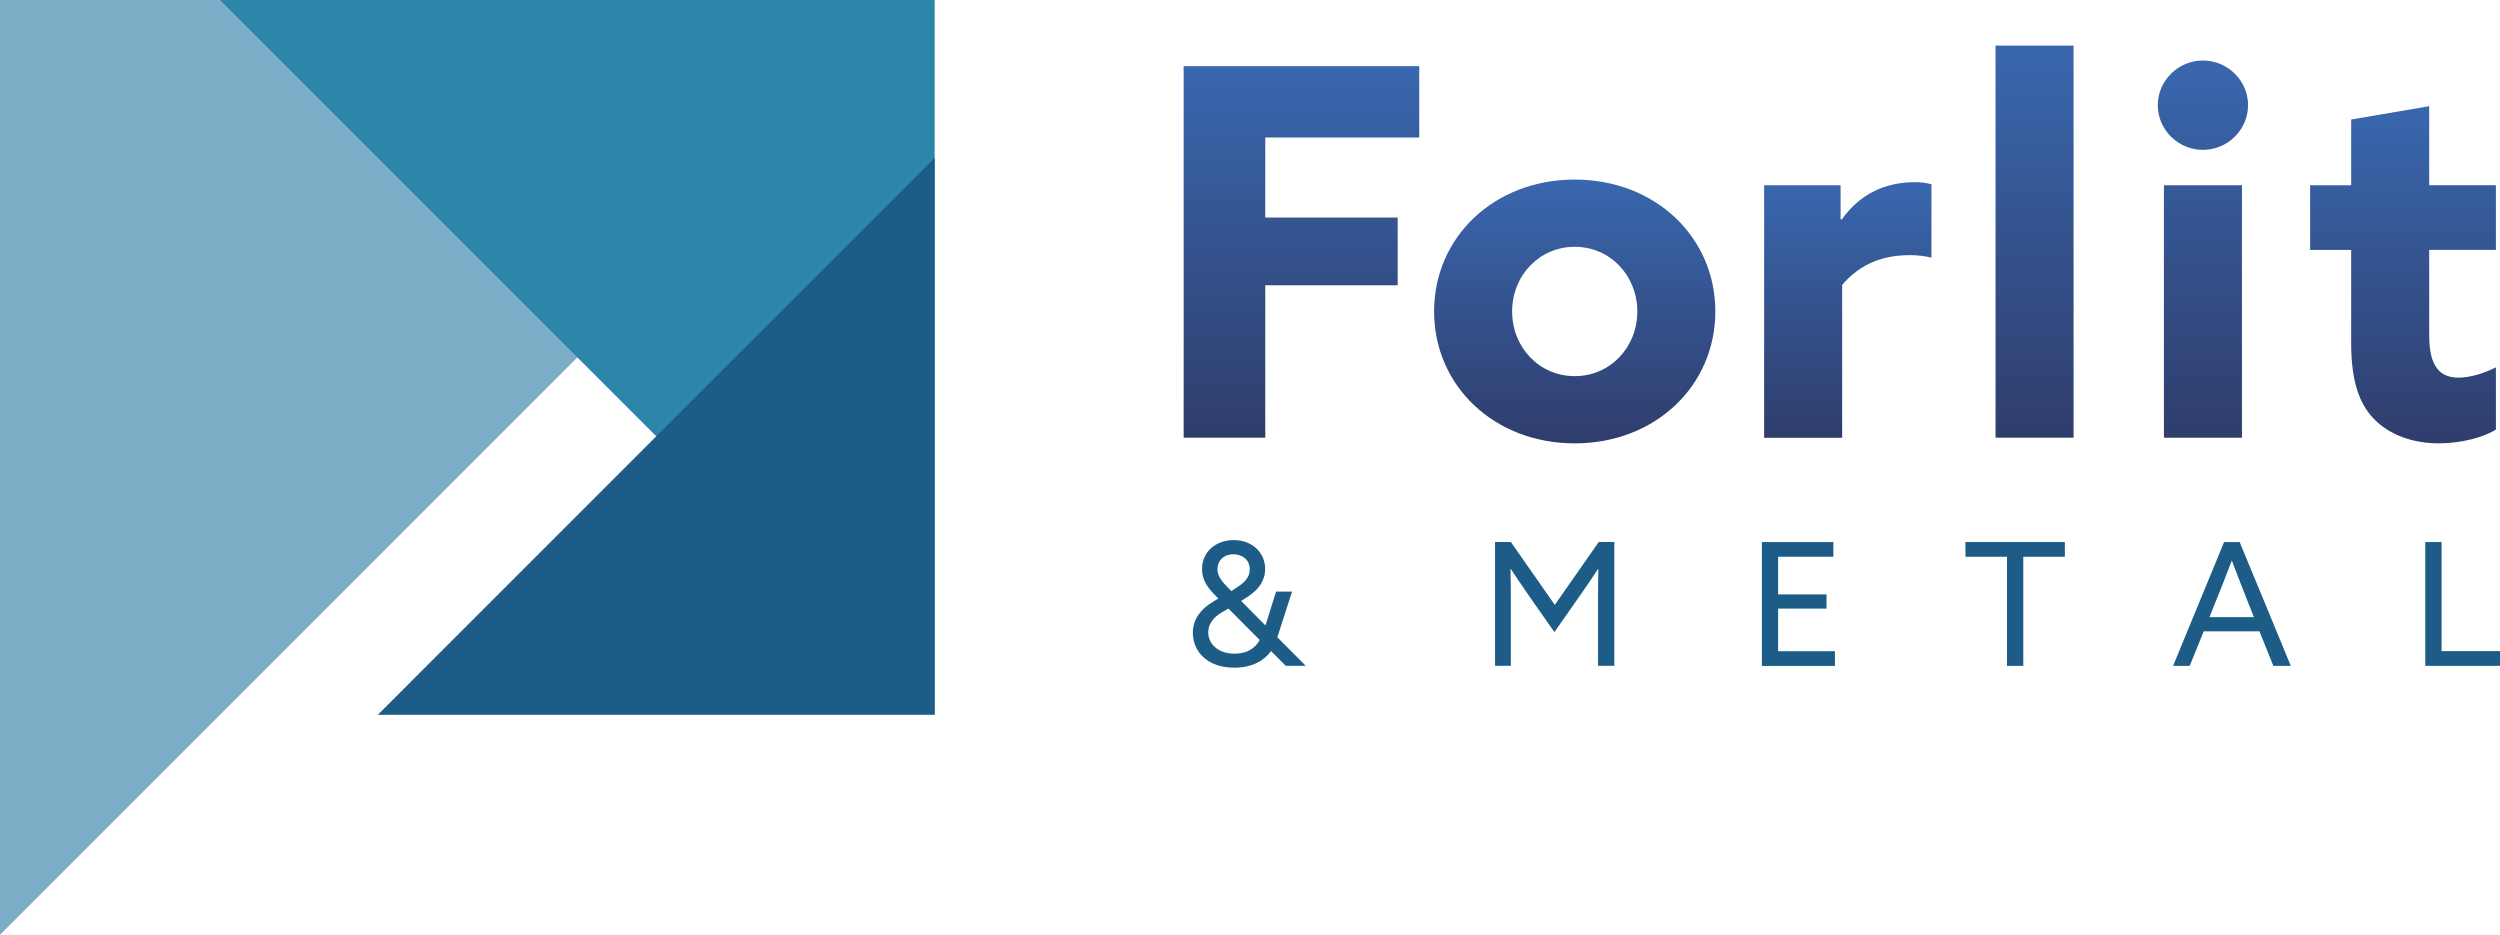
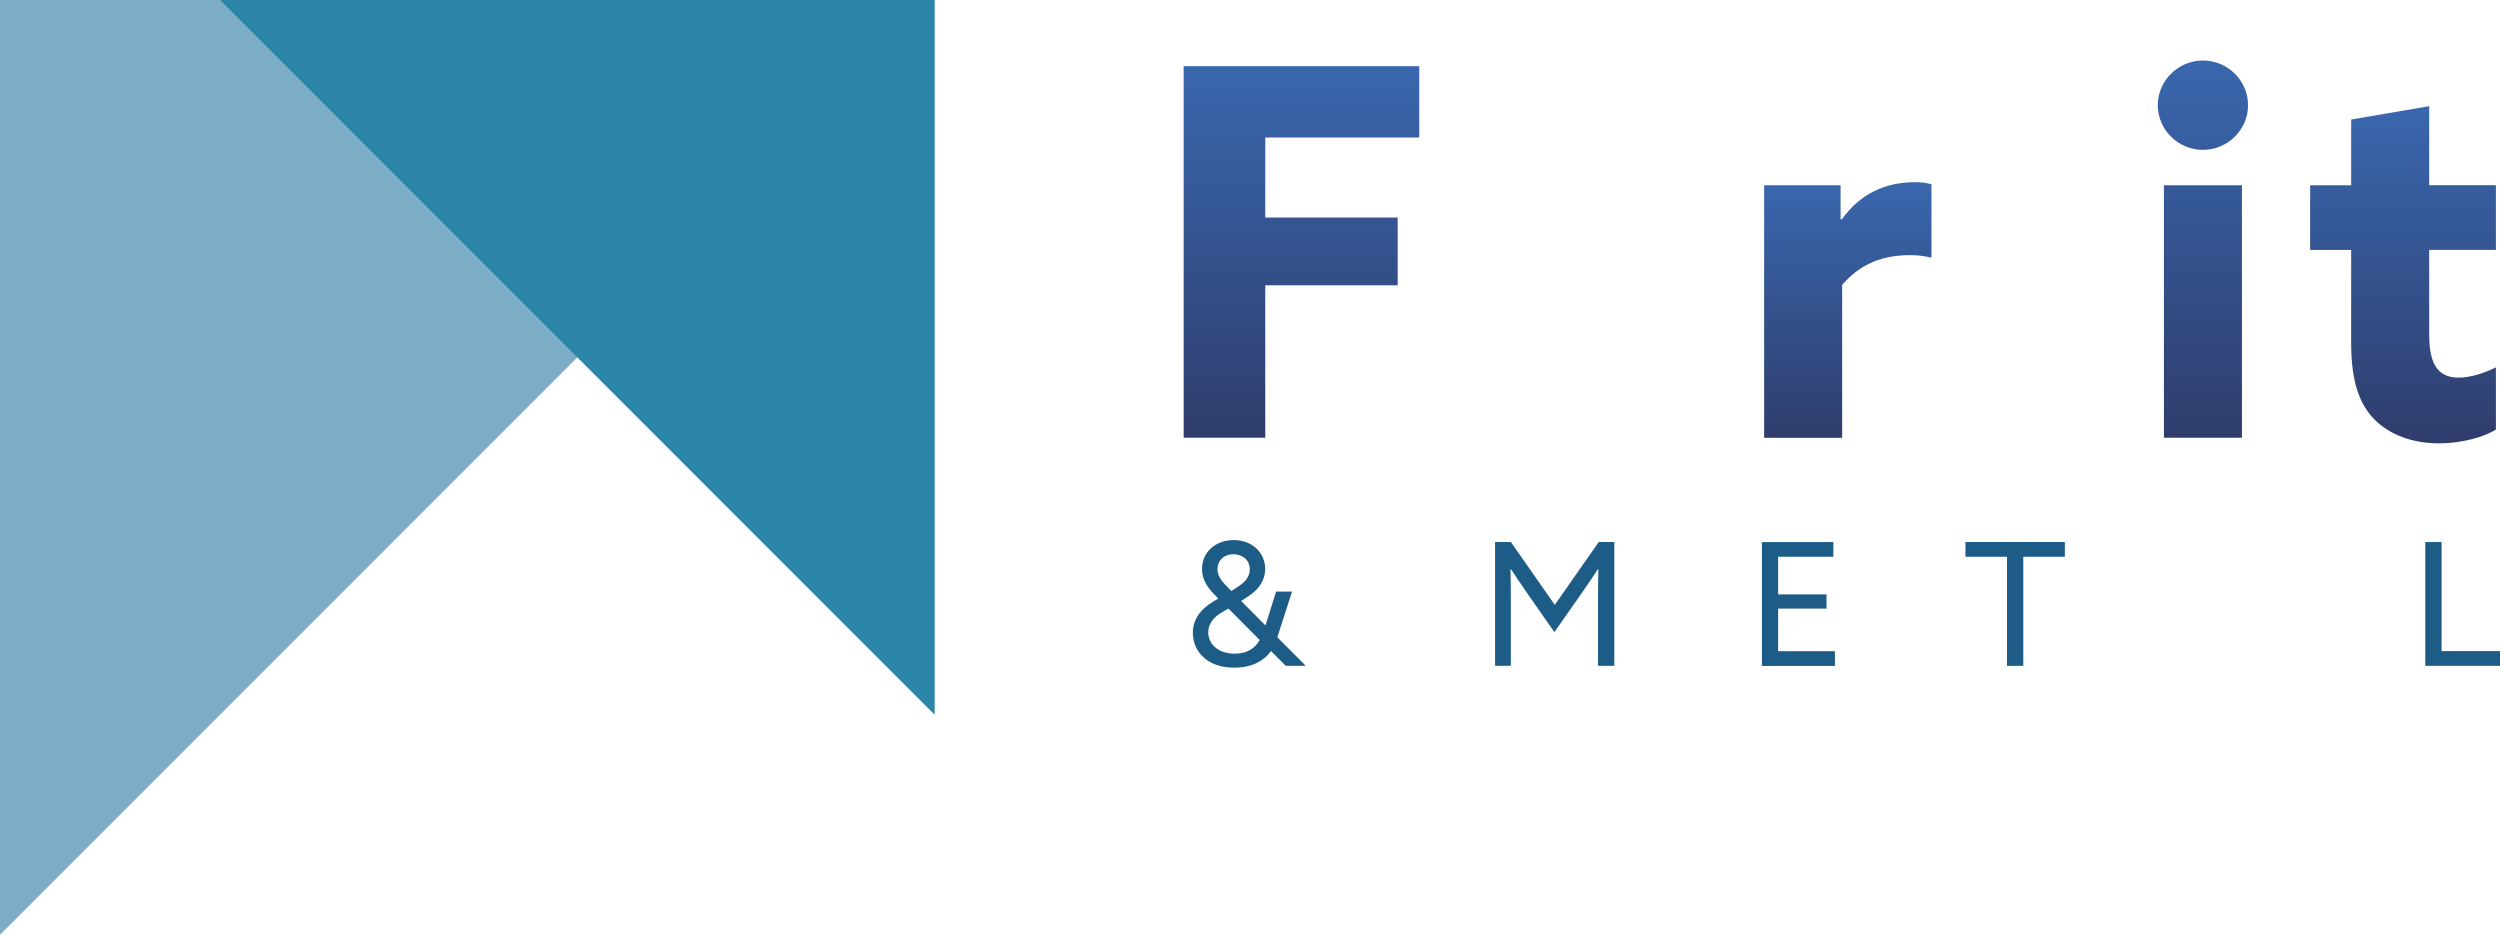
<svg xmlns="http://www.w3.org/2000/svg" xmlns:xlink="http://www.w3.org/1999/xlink" id="Vrstva_2" viewBox="0 0 383.83 143.52">
  <defs>
    <style>.cls-1{fill:url(#Nepojmenovaný_přechod_6-2);}.cls-1,.cls-2,.cls-3,.cls-4,.cls-5,.cls-6,.cls-7,.cls-8,.cls-9{stroke-width:0px;}.cls-2{fill:url(#Nepojmenovaný_přechod_6-5);}.cls-3{fill:#2b86a9;}.cls-4{fill:url(#Nepojmenovaný_přechod_6);}.cls-5{fill:url(#Nepojmenovaný_přechod_6-6);}.cls-6{fill:#1c5c86;}.cls-7{fill:url(#Nepojmenovaný_přechod_6-3);}.cls-8{fill:#7dadc6;}.cls-9{fill:url(#Nepojmenovaný_přechod_6-4);}</style>
    <linearGradient id="Nepojmenovaný_přechod_6" x1="199.81" y1="67.2" x2="199.81" y2="10.16" gradientUnits="userSpaceOnUse">
      <stop offset="0" stop-color="#2f3d6c" />
      <stop offset="1" stop-color="#3967ae" />
    </linearGradient>
    <linearGradient id="Nepojmenovaný_přechod_6-2" x1="241.77" y1="68.07" x2="241.77" y2="27.57" xlink:href="#Nepojmenovaný_přechod_6" />
    <linearGradient id="Nepojmenovaný_přechod_6-3" x1="283.69" x2="283.69" y2="27.96" xlink:href="#Nepojmenovaný_přechod_6" />
    <linearGradient id="Nepojmenovaný_přechod_6-4" x1="312.37" x2="312.37" y2="7" xlink:href="#Nepojmenovaný_přechod_6" />
    <linearGradient id="Nepojmenovaný_přechod_6-5" x1="338.22" x2="338.22" y2="9.29" xlink:href="#Nepojmenovaný_přechod_6" />
    <linearGradient id="Nepojmenovaný_přechod_6-6" x1="368.95" y1="68.07" x2="368.95" y2="16.3" xlink:href="#Nepojmenovaný_přechod_6" />
  </defs>
  <g id="Vrstva_1-2">
    <path class="cls-6" d="m198.37,90.83l-2.26,7.01,4.31,4.33-.03.05h-2.99l-2.26-2.26c-1.02,1.44-2.86,2.55-5.65,2.55-4.2,0-6.35-2.55-6.35-5.36,0-1.89,1-3.54,3.28-4.88l.63-.37-.58-.6c-1.16-1.18-1.92-2.36-1.92-3.94,0-2.65,2.13-4.44,4.86-4.44,2.89,0,4.83,1.97,4.83,4.44,0,1.79-1.02,3.18-2.6,4.2l-1.08.71,3.73,3.76,1.63-5.2h2.44Zm-4.96,7.43l-4.81-4.83-1,.58c-1.44.84-2.1,1.92-2.1,3.07,0,1.71,1.42,3.28,4.07,3.28,1.92,0,3.15-.84,3.83-2.1Zm-5.17-8.35l.81.84,1.18-.79c.95-.63,1.65-1.42,1.65-2.55,0-1.42-1.1-2.31-2.52-2.31-1.52,0-2.44,1.02-2.44,2.28,0,.87.42,1.6,1.31,2.52Z" />
    <path class="cls-6" d="m234.51,91.12c-.87-1.23-1.71-2.5-2.55-3.76l-.05.03c.03,1.13.05,2.57.05,4.12v10.71h-2.42v-19.01h2.42l6.75,9.66,6.75-9.66h2.39v19.01h-2.5v-10.71c0-1.55.03-2.99.05-4.12l-.05-.03c-.84,1.26-1.68,2.52-2.55,3.76l-4.15,5.93-4.15-5.93Z" />
    <path class="cls-6" d="m270.5,83.22h10.98v2.26h-8.48v5.78h7.43v2.18h-7.43v6.54h8.72v2.26h-11.21v-19.01Z" />
    <path class="cls-6" d="m308.14,85.48h-6.38v-2.26h15.26v2.26h-6.38v16.75h-2.5v-16.75Z" />
-     <path class="cls-6" d="m341.47,83.22h2.39l7.85,19.01h-2.68l-2.13-5.3h-8.56l-2.15,5.3h-2.55l7.83-19.01Zm-2.26,11.53h6.83l-1.55-3.94c-.6-1.52-1.23-3.15-1.81-4.7h-.05c-.58,1.55-1.21,3.15-1.86,4.78l-1.55,3.86Z" />
    <path class="cls-6" d="m372.36,83.22h2.5v16.75h8.98v2.26h-11.48v-19.01Z" />
    <polygon class="cls-8" points="0 143.52 0 0 143.5 0 0 143.52" />
    <polygon class="cls-3" points="33.78 0 143.5 0 143.5 109.74 33.78 0" />
-     <polygon class="cls-6" points="143.5 24.24 143.5 109.74 58.01 109.74 143.5 24.24" />
    <path class="cls-4" d="m181.73,10.16h36.17v10.95h-23.64v12.29h20.33v10.4h-20.33v23.4h-12.53V10.16Z" />
-     <path class="cls-1" d="m241.77,27.57c12.37,0,21.59,8.83,21.59,20.25s-9.22,20.25-21.59,20.25-21.59-8.83-21.59-20.25,9.22-20.25,21.59-20.25Zm0,30.18c5.44,0,9.61-4.41,9.61-9.93s-4.18-9.93-9.61-9.93-9.61,4.41-9.61,9.93,4.18,9.93,9.61,9.93Z" />
    <path class="cls-7" d="m270.85,28.44h11.74v5.2l.16.08c2.68-3.78,6.46-5.75,11.27-5.75.79,0,1.65.08,2.52.32v11.27c-.95-.24-2.13-.39-3.23-.39-4.18,0-7.64,1.26-10.48,4.57v23.48h-11.98V28.44Z" />
-     <path class="cls-9" d="m306.38,7h11.98v60.2h-11.98V7Z" />
    <path class="cls-2" d="m338.22,9.29c3.78,0,6.93,3.07,6.93,6.86s-3.15,6.86-6.93,6.86-6.93-3.07-6.93-6.86,3.15-6.86,6.93-6.86Zm-5.99,19.15h11.98v38.77h-11.98V28.44Z" />
    <path class="cls-5" d="m383.21,65.94c-1.81,1.18-5.36,2.13-8.75,2.13-3.94,0-7.64-1.26-10.09-3.86-2.05-2.21-3.39-5.44-3.39-11.58v-14.26h-6.3v-9.93h6.3v-10.09l11.98-2.05v12.13h10.24v9.93h-10.24v13c0,3.78.87,6.62,4.49,6.62,1.97,0,4.18-.79,5.75-1.58v9.53Z" />
  </g>
</svg>